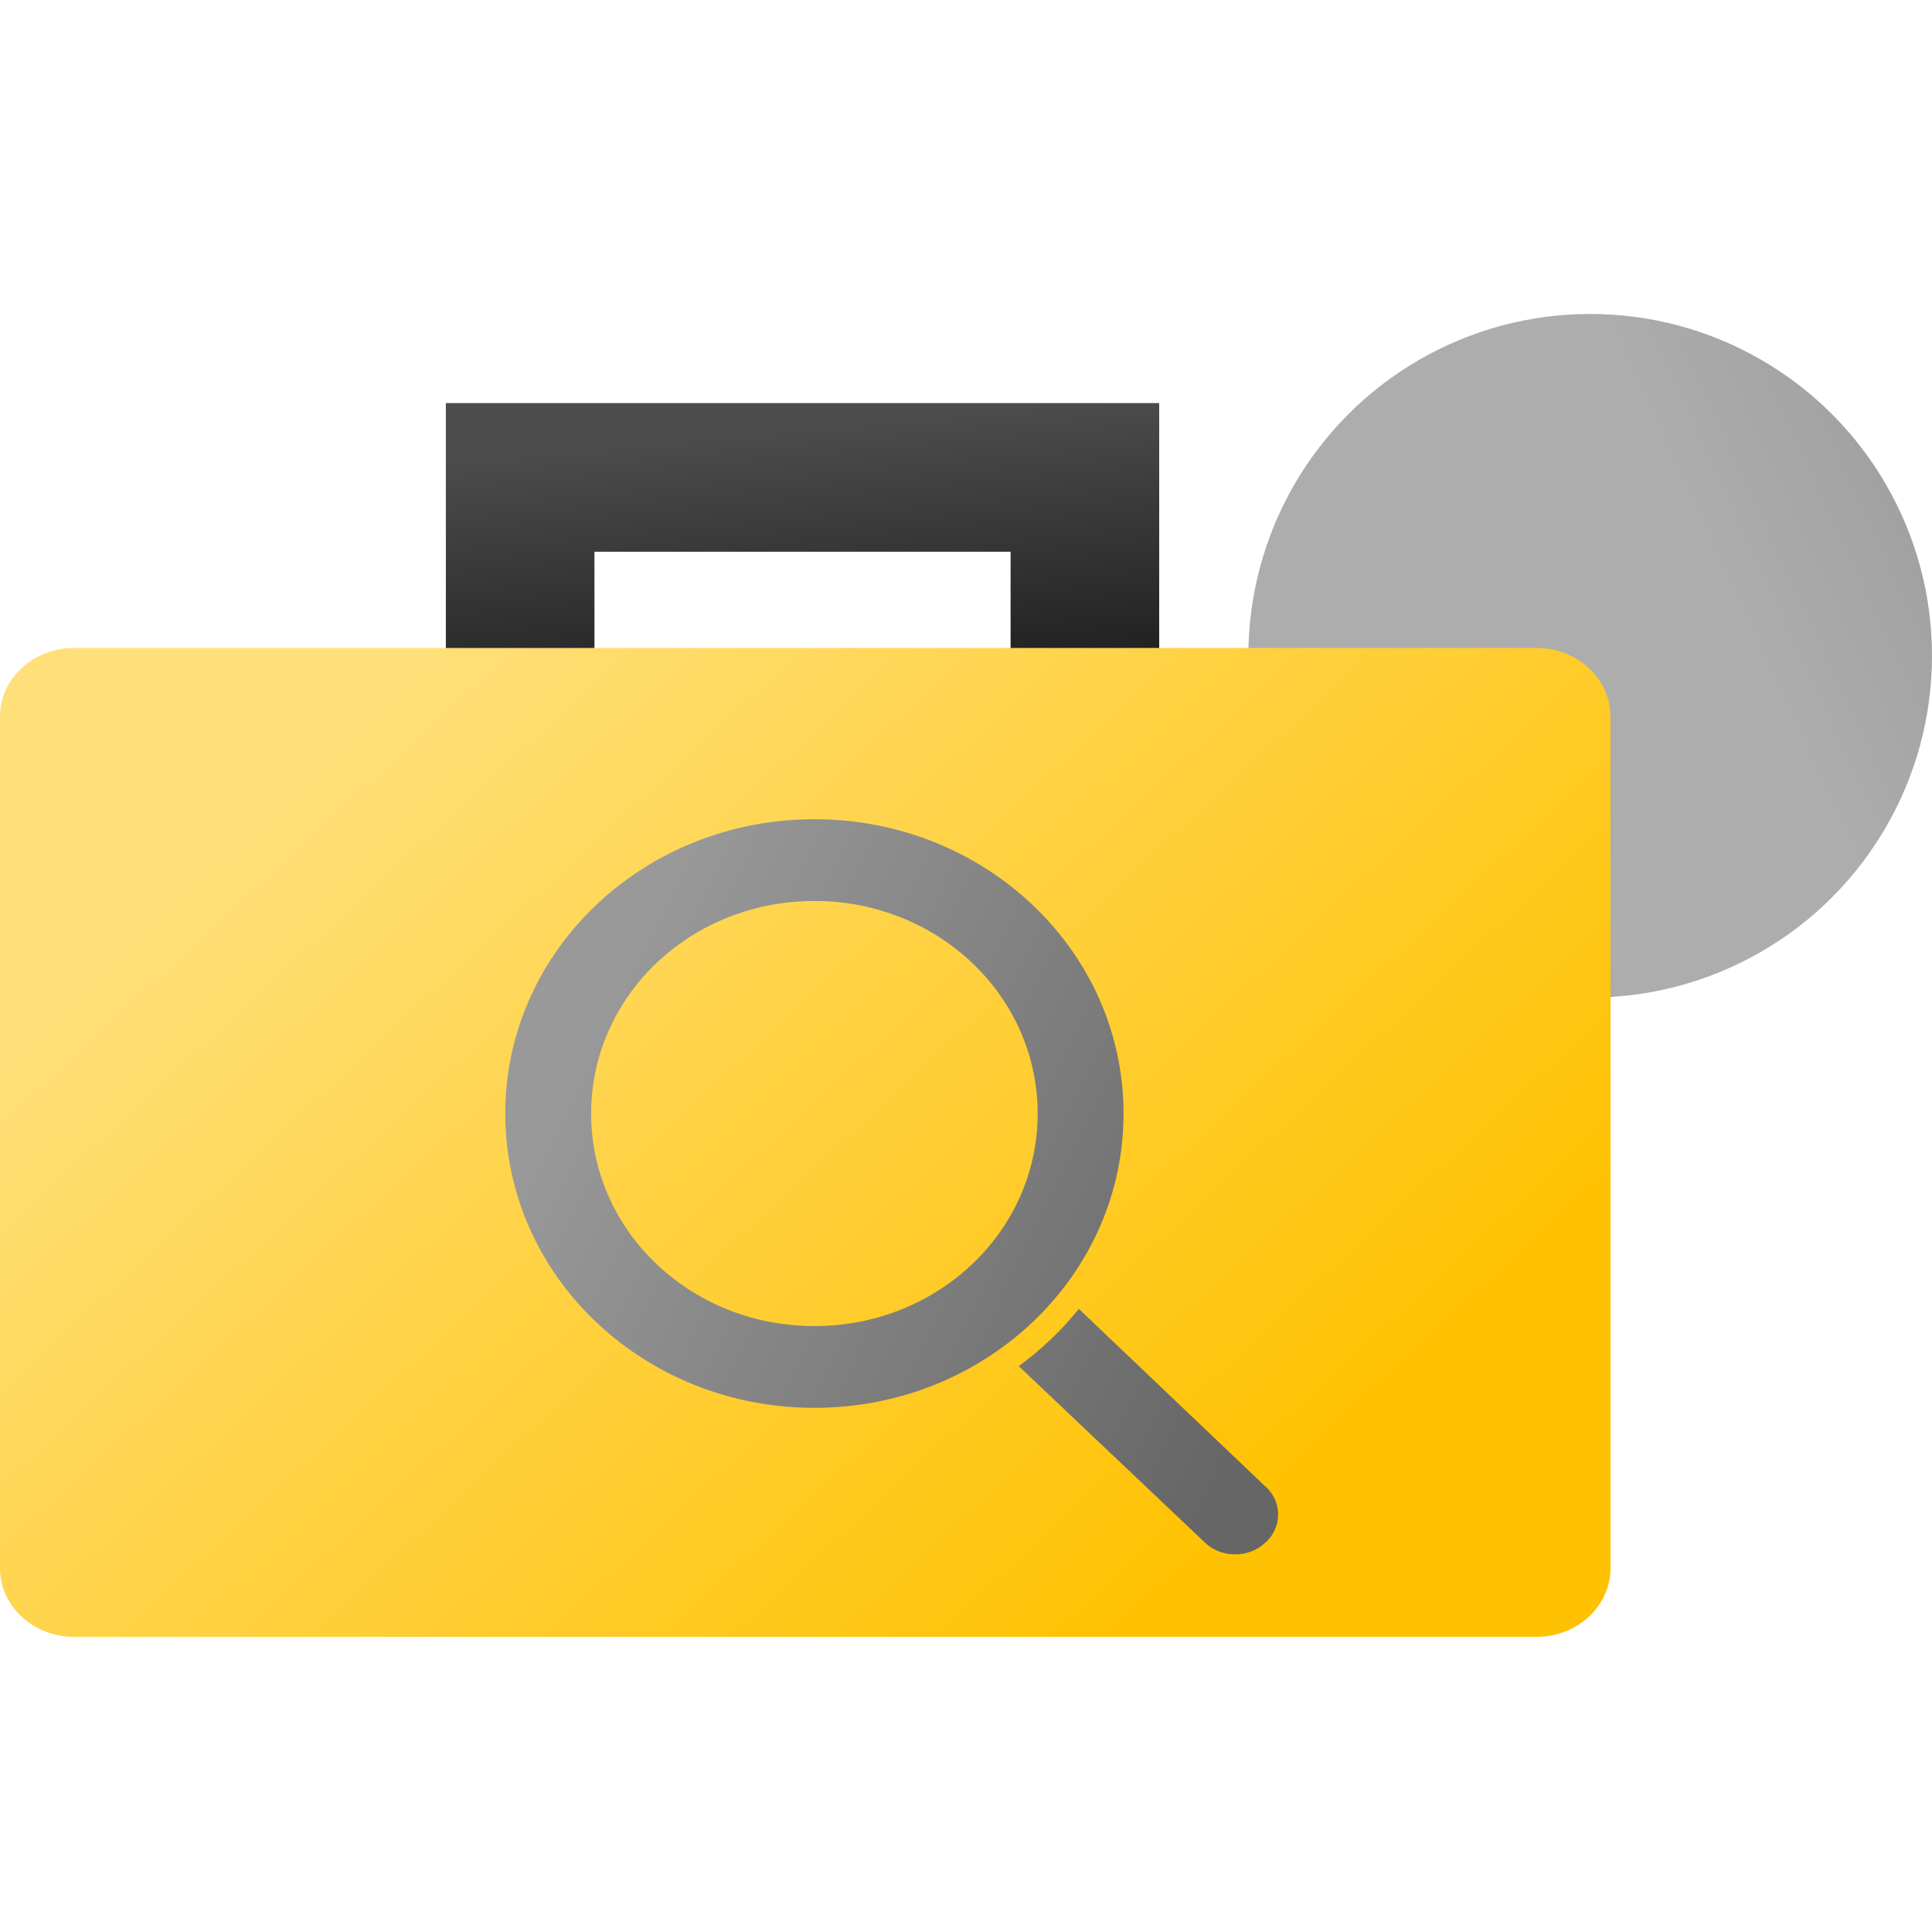
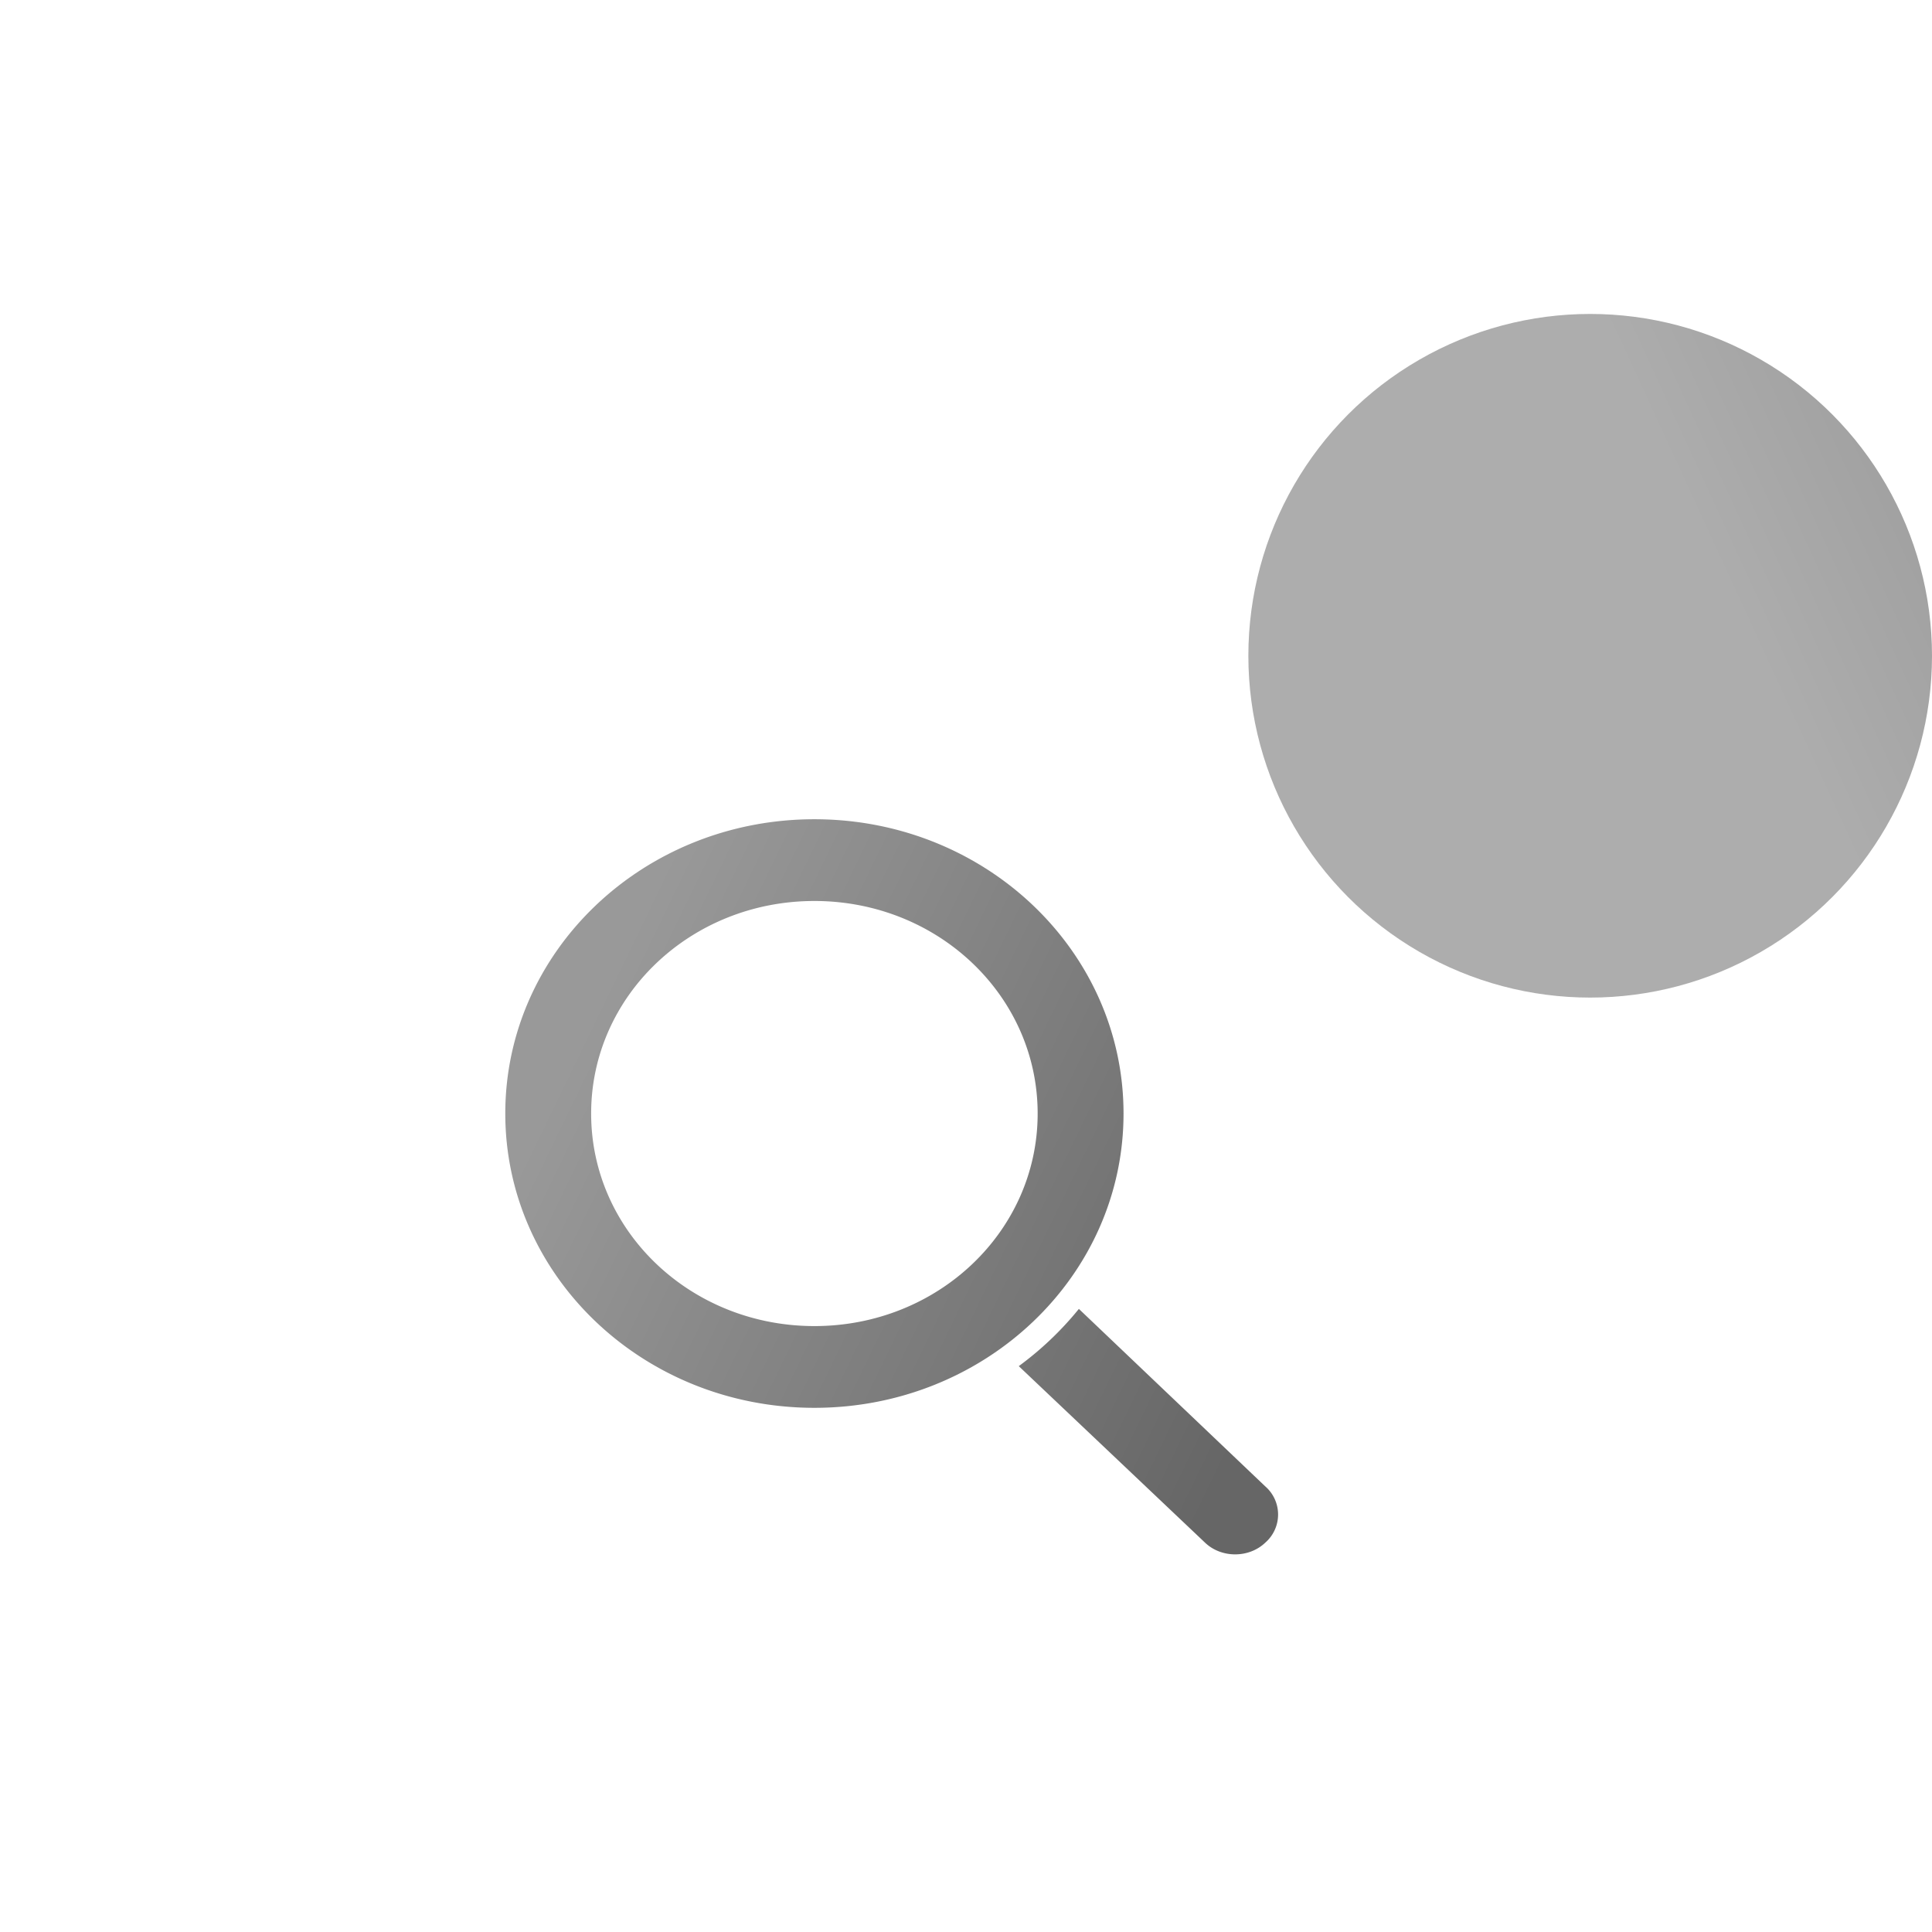
<svg xmlns="http://www.w3.org/2000/svg" fill="none" height="80" viewBox="0 0 80 80" width="80">
  <circle fill="url(#a)" opacity=".8" r="14.154" transform="matrix(1 0 0 -1 65.846 27.154)" />
-   <path clip-rule="evenodd" d="M18.462 37.365h6.153V22.846h17.231v14.52H48V16.691H18.462v20.674Z" fill="url(#b)" fill-rule="evenodd" />
-   <path d="M66.688 64.938c0 1.57-1.373 2.842-3.069 2.842H3.07C1.373 67.78 0 66.498 0 64.938V29.672c0-1.57 1.373-2.841 3.069-2.841h60.55c1.696 0 3.069 1.271 3.069 2.841v35.266Z" fill="url(#c)" />
  <path clip-rule="evenodd" d="M52.39 63.88c-.676.644-1.814.644-2.49 0l-7.715-7.311a13.436 13.436 0 0 0 2.489-2.37l7.715 7.346a1.545 1.545 0 0 1 0 2.336Zm-18.667-5.585c-7.076 0-12.8-5.45-12.8-12.186s5.724-12.186 12.8-12.186c7.075 0 12.8 5.45 12.8 12.186s-5.725 12.186-12.8 12.186Zm0-20.987c-5.12 0-9.245 3.927-9.245 8.801 0 4.875 4.125 8.801 9.245 8.801 5.12 0 9.244-3.926 9.244-8.8 0-4.875-4.124-8.802-9.244-8.802Z" fill="url(#d)" fill-rule="evenodd" />
  <defs>
    <linearGradient gradientUnits="userSpaceOnUse" id="a" x1="24.861" x2="-.969" y1="28.308" y2="16.416">
      <stop stop-color="#666" />
      <stop offset="1" stop-color="#999" />
    </linearGradient>
    <linearGradient gradientUnits="userSpaceOnUse" id="b" x1="20.282" x2="22.174" y1="18.852" y2="39.253">
      <stop stop-color="#4C4C4C" />
      <stop offset=".923" />
    </linearGradient>
    <linearGradient gradientUnits="userSpaceOnUse" id="c" x1="10.734" x2="44.385" y1="33.248" y2="69.586">
      <stop stop-color="#FFDF79" />
      <stop offset="1" stop-color="#FFC202" />
    </linearGradient>
    <linearGradient gradientUnits="userSpaceOnUse" id="d" x1="49.027" x2="20.355" y1="64.363" y2="50.486">
      <stop stop-color="#666" />
      <stop offset="1" stop-color="#999" />
    </linearGradient>
  </defs>
</svg>